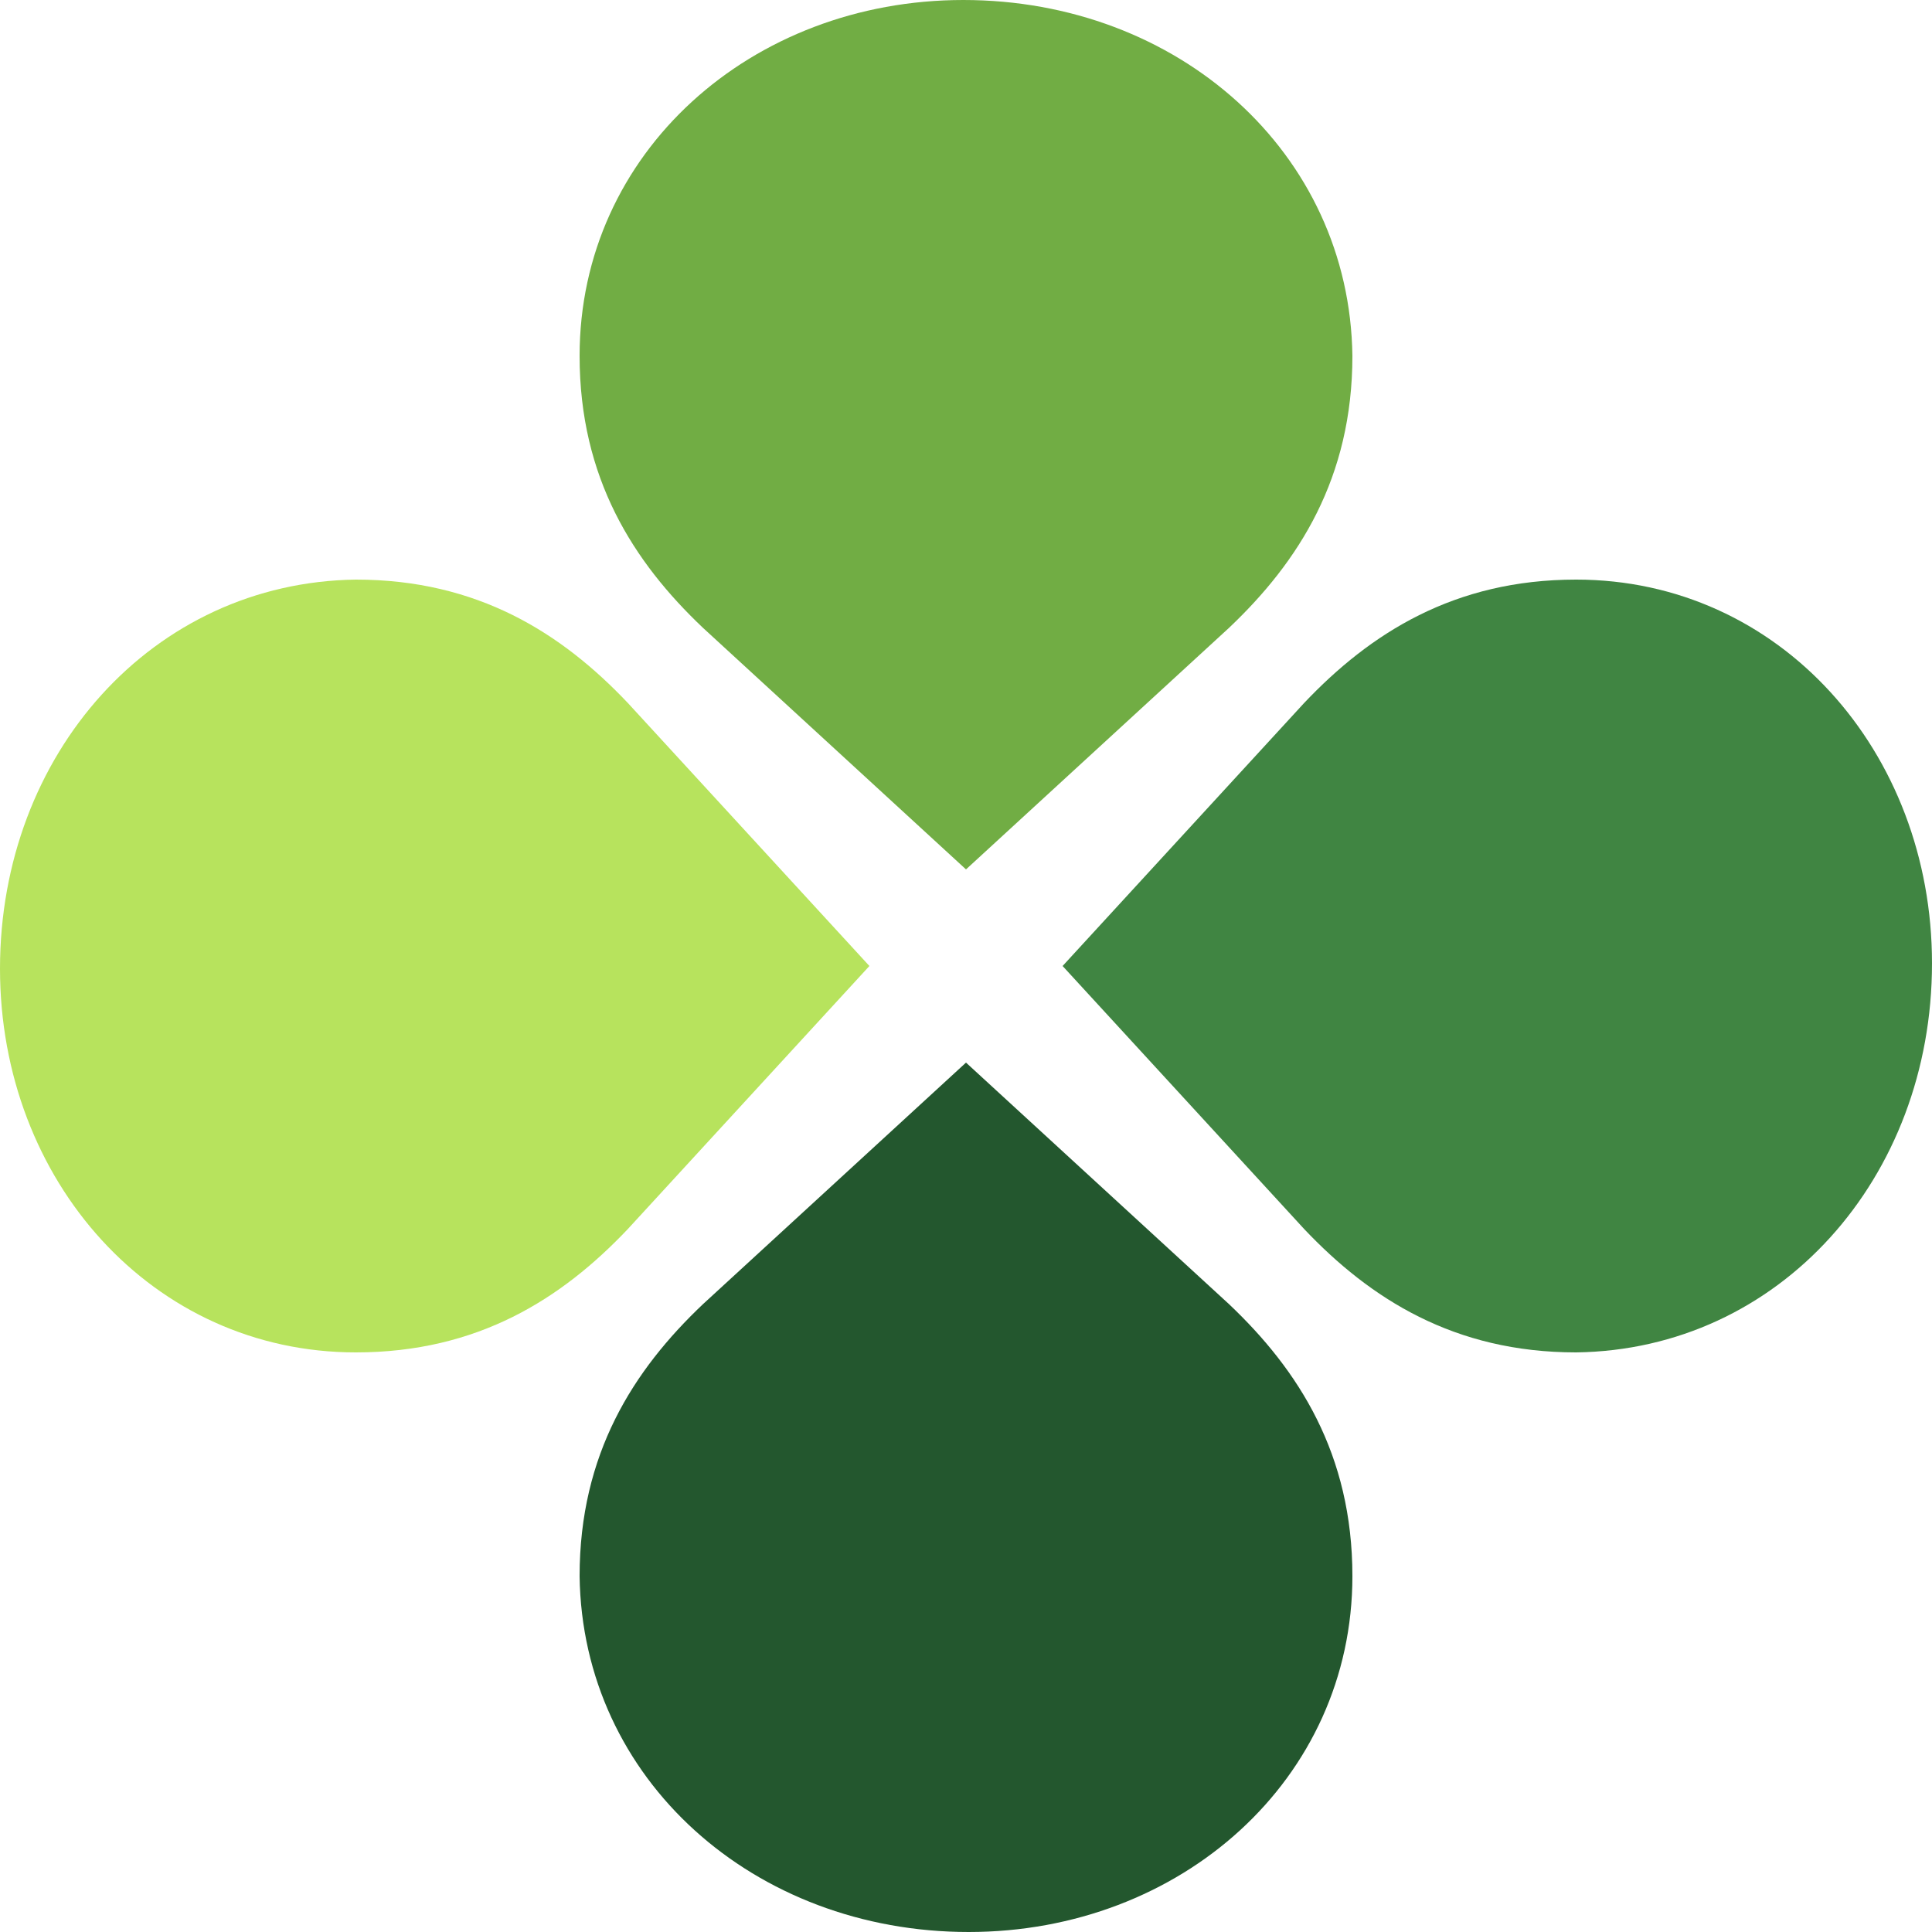
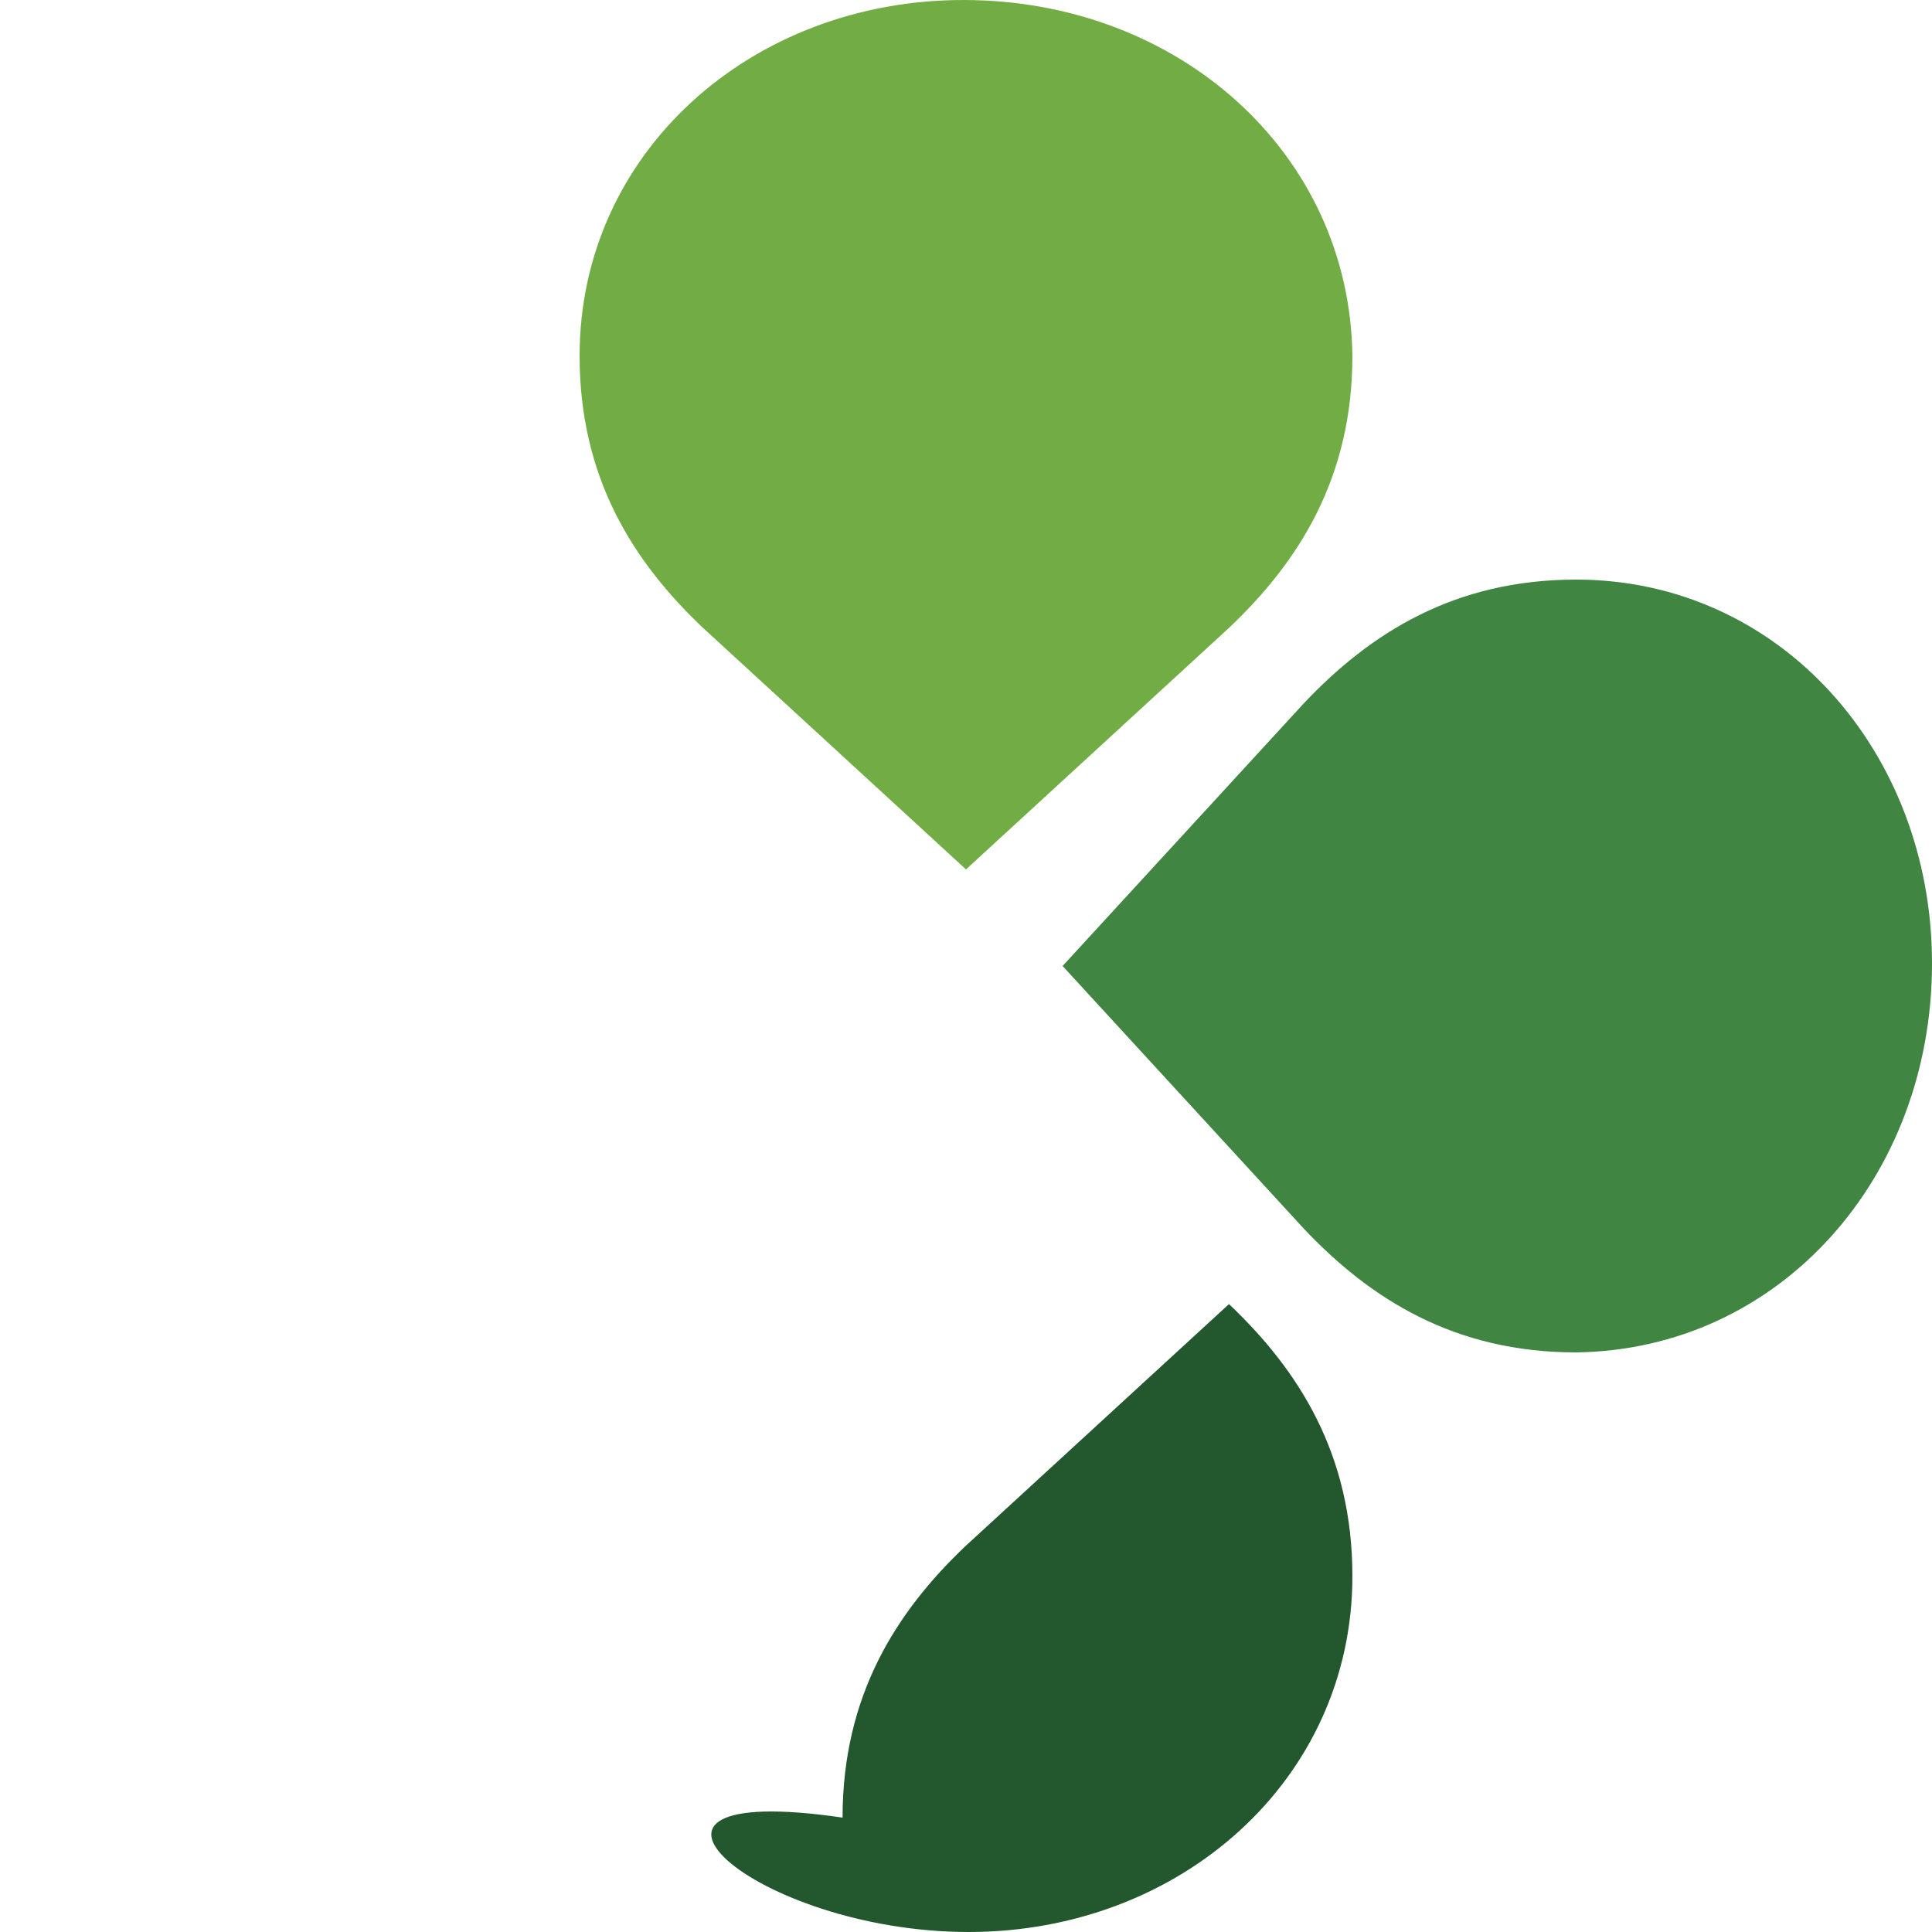
<svg xmlns="http://www.w3.org/2000/svg" width="63" height="63" fill="none" viewBox="0 0 63 63">
  <path fill="#71AD44" d="M31.413 0C24.5 0 18.9 4.974 18.9 11.605c0 3.98 1.75 6.715 4.025 8.87L31.5 28.35l8.575-7.875c2.275-2.155 4.025-4.89 4.025-8.87C44.013 4.974 38.413 0 31.413 0z" />
-   <path fill="#23572E" d="M31.588 63C38.5 63 44.1 58.026 44.1 51.395c0-3.98-1.75-6.715-4.025-8.87L31.5 34.65l-8.575 7.875c-2.275 2.155-4.025 4.89-4.025 8.87C18.988 58.026 24.588 63 31.588 63z" />
+   <path fill="#23572E" d="M31.588 63C38.5 63 44.1 58.026 44.1 51.395c0-3.98-1.75-6.715-4.025-8.87l-8.575 7.875c-2.275 2.155-4.025 4.89-4.025 8.87C18.988 58.026 24.588 63 31.588 63z" />
  <path fill="#408542" d="M63 31.413C63 24.5 58.026 18.9 51.395 18.9c-3.98 0-6.715 1.75-8.87 4.025L34.65 31.5l7.875 8.575c2.155 2.275 4.89 4.025 8.87 4.025C58.026 44.013 63 38.412 63 31.412z" />
-   <path fill="#B7E35D" d="M0 31.587C0 38.5 4.974 44.1 11.605 44.1c3.98 0 6.715-1.75 8.87-4.025L28.35 31.5l-7.875-8.575c-2.155-2.275-4.89-4.025-8.87-4.025C4.974 18.988 0 24.588 0 31.588z" />
</svg>